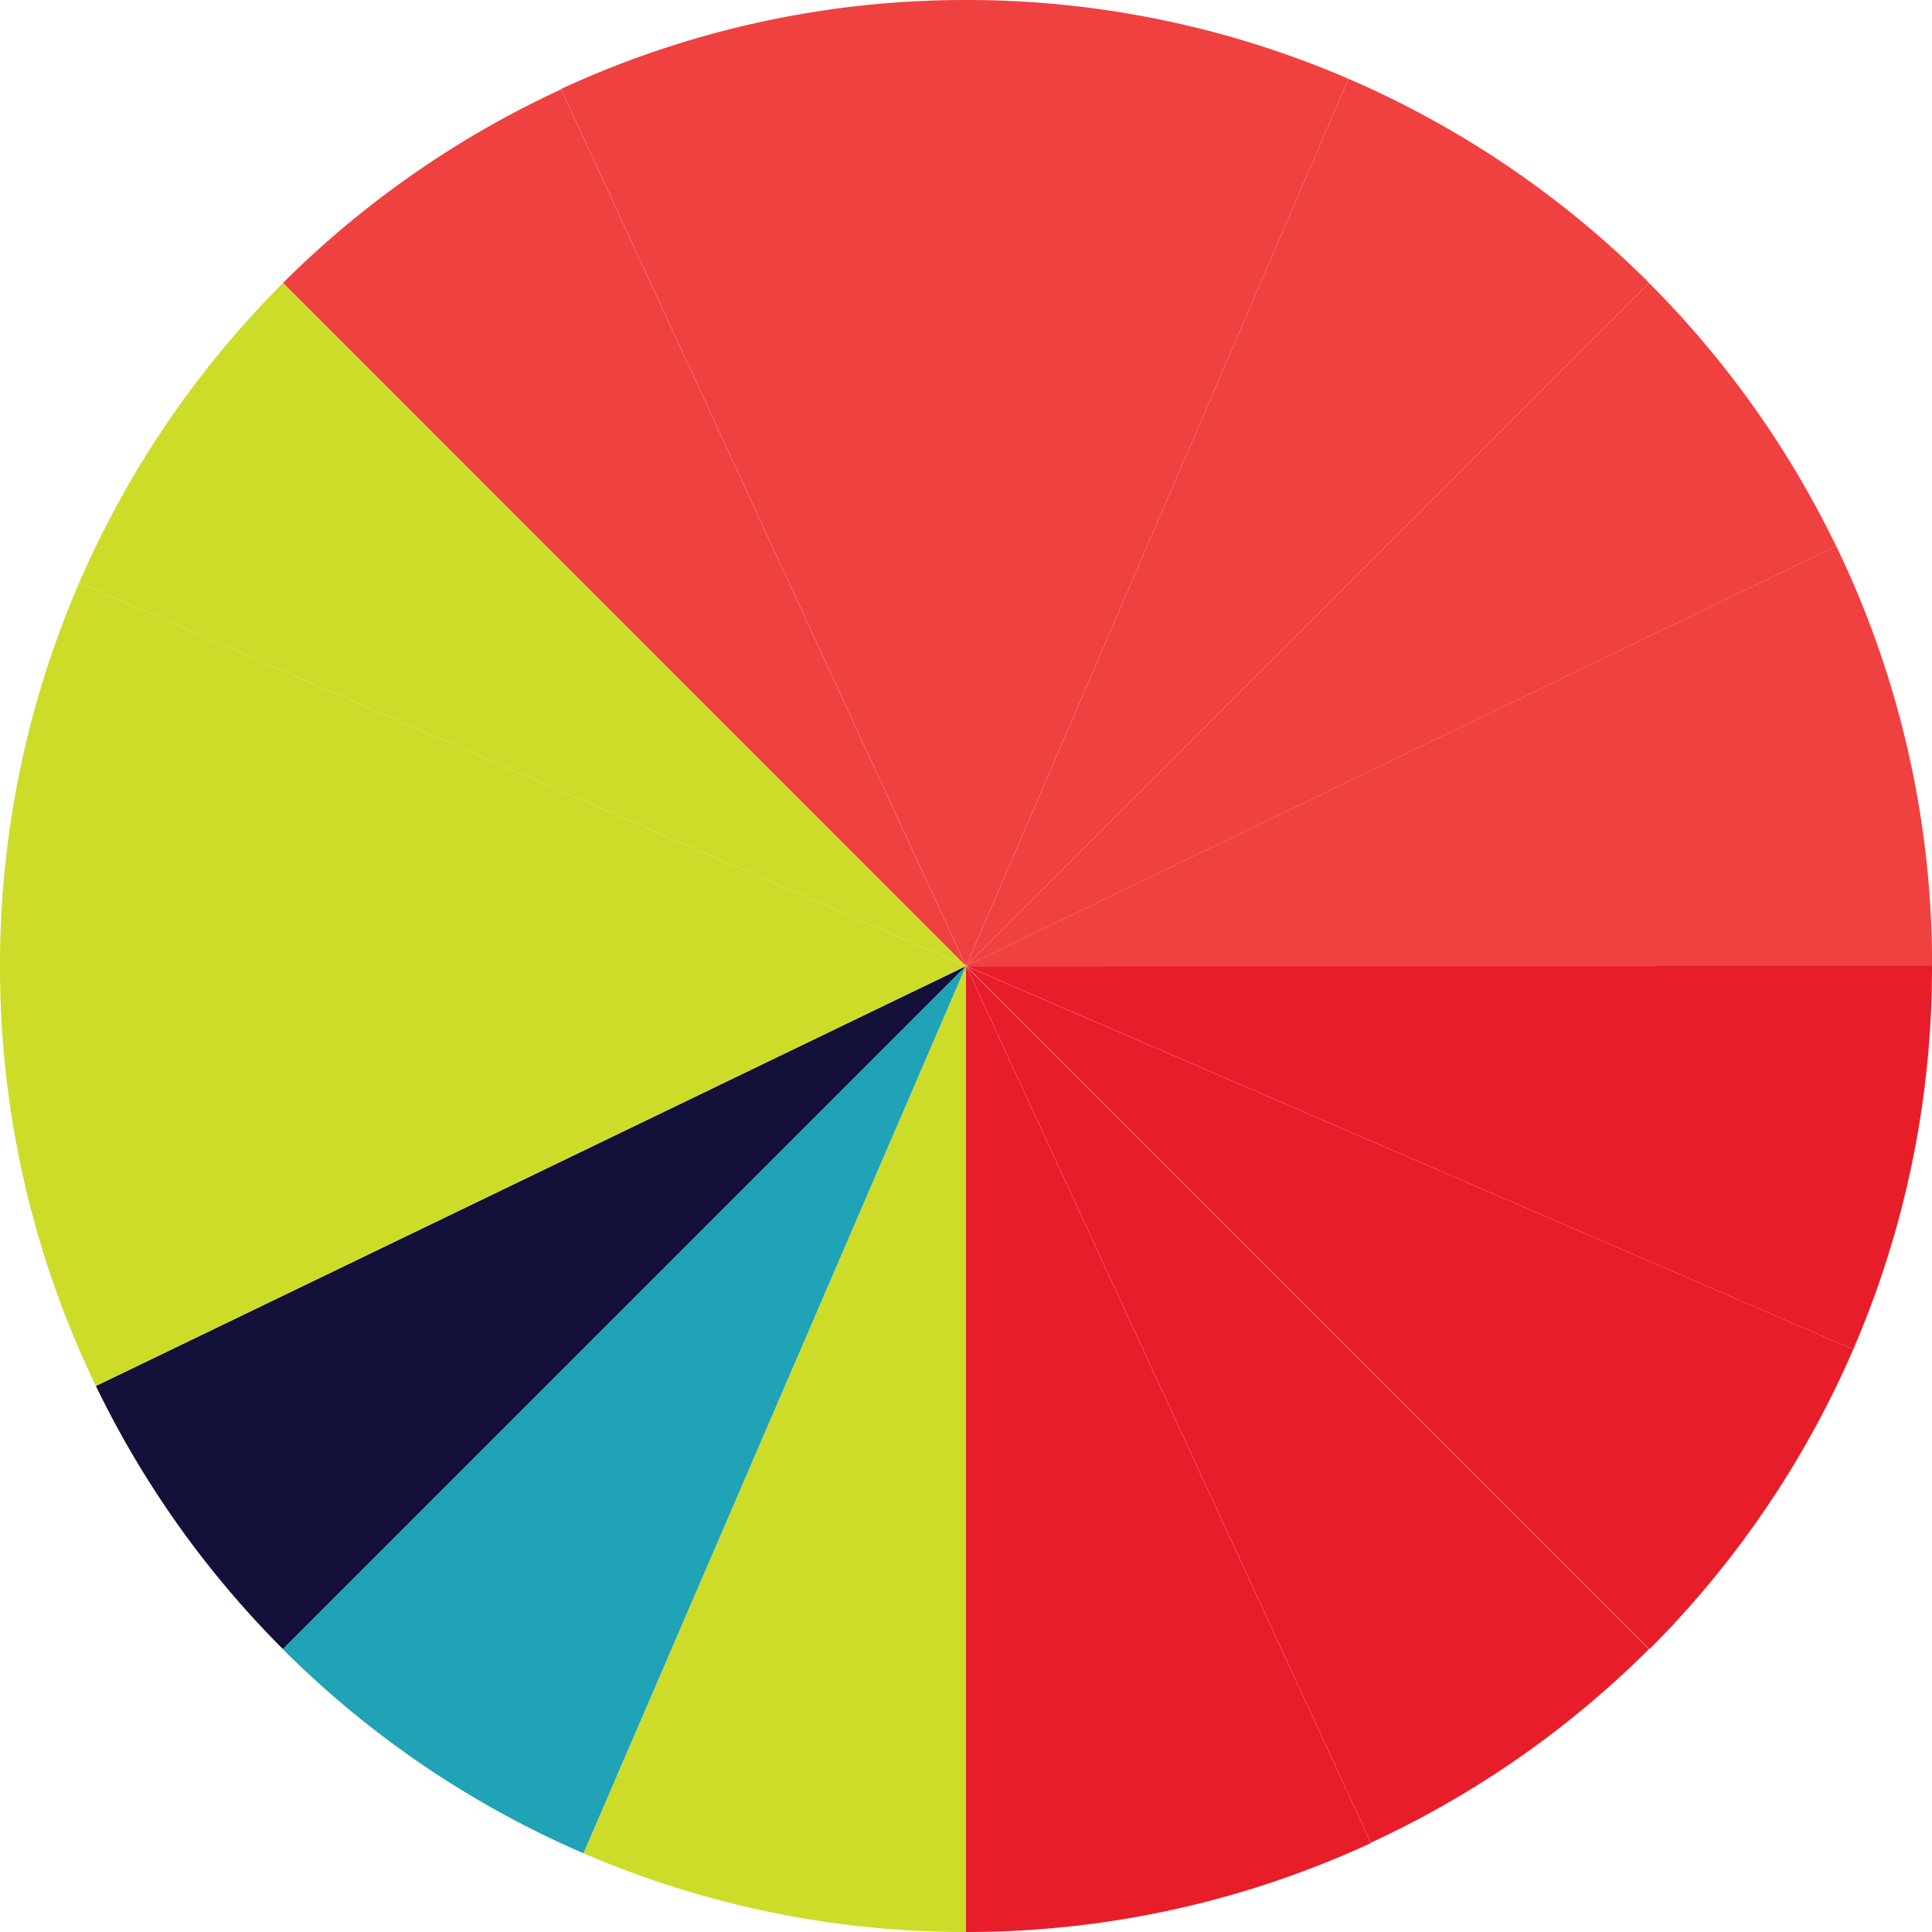
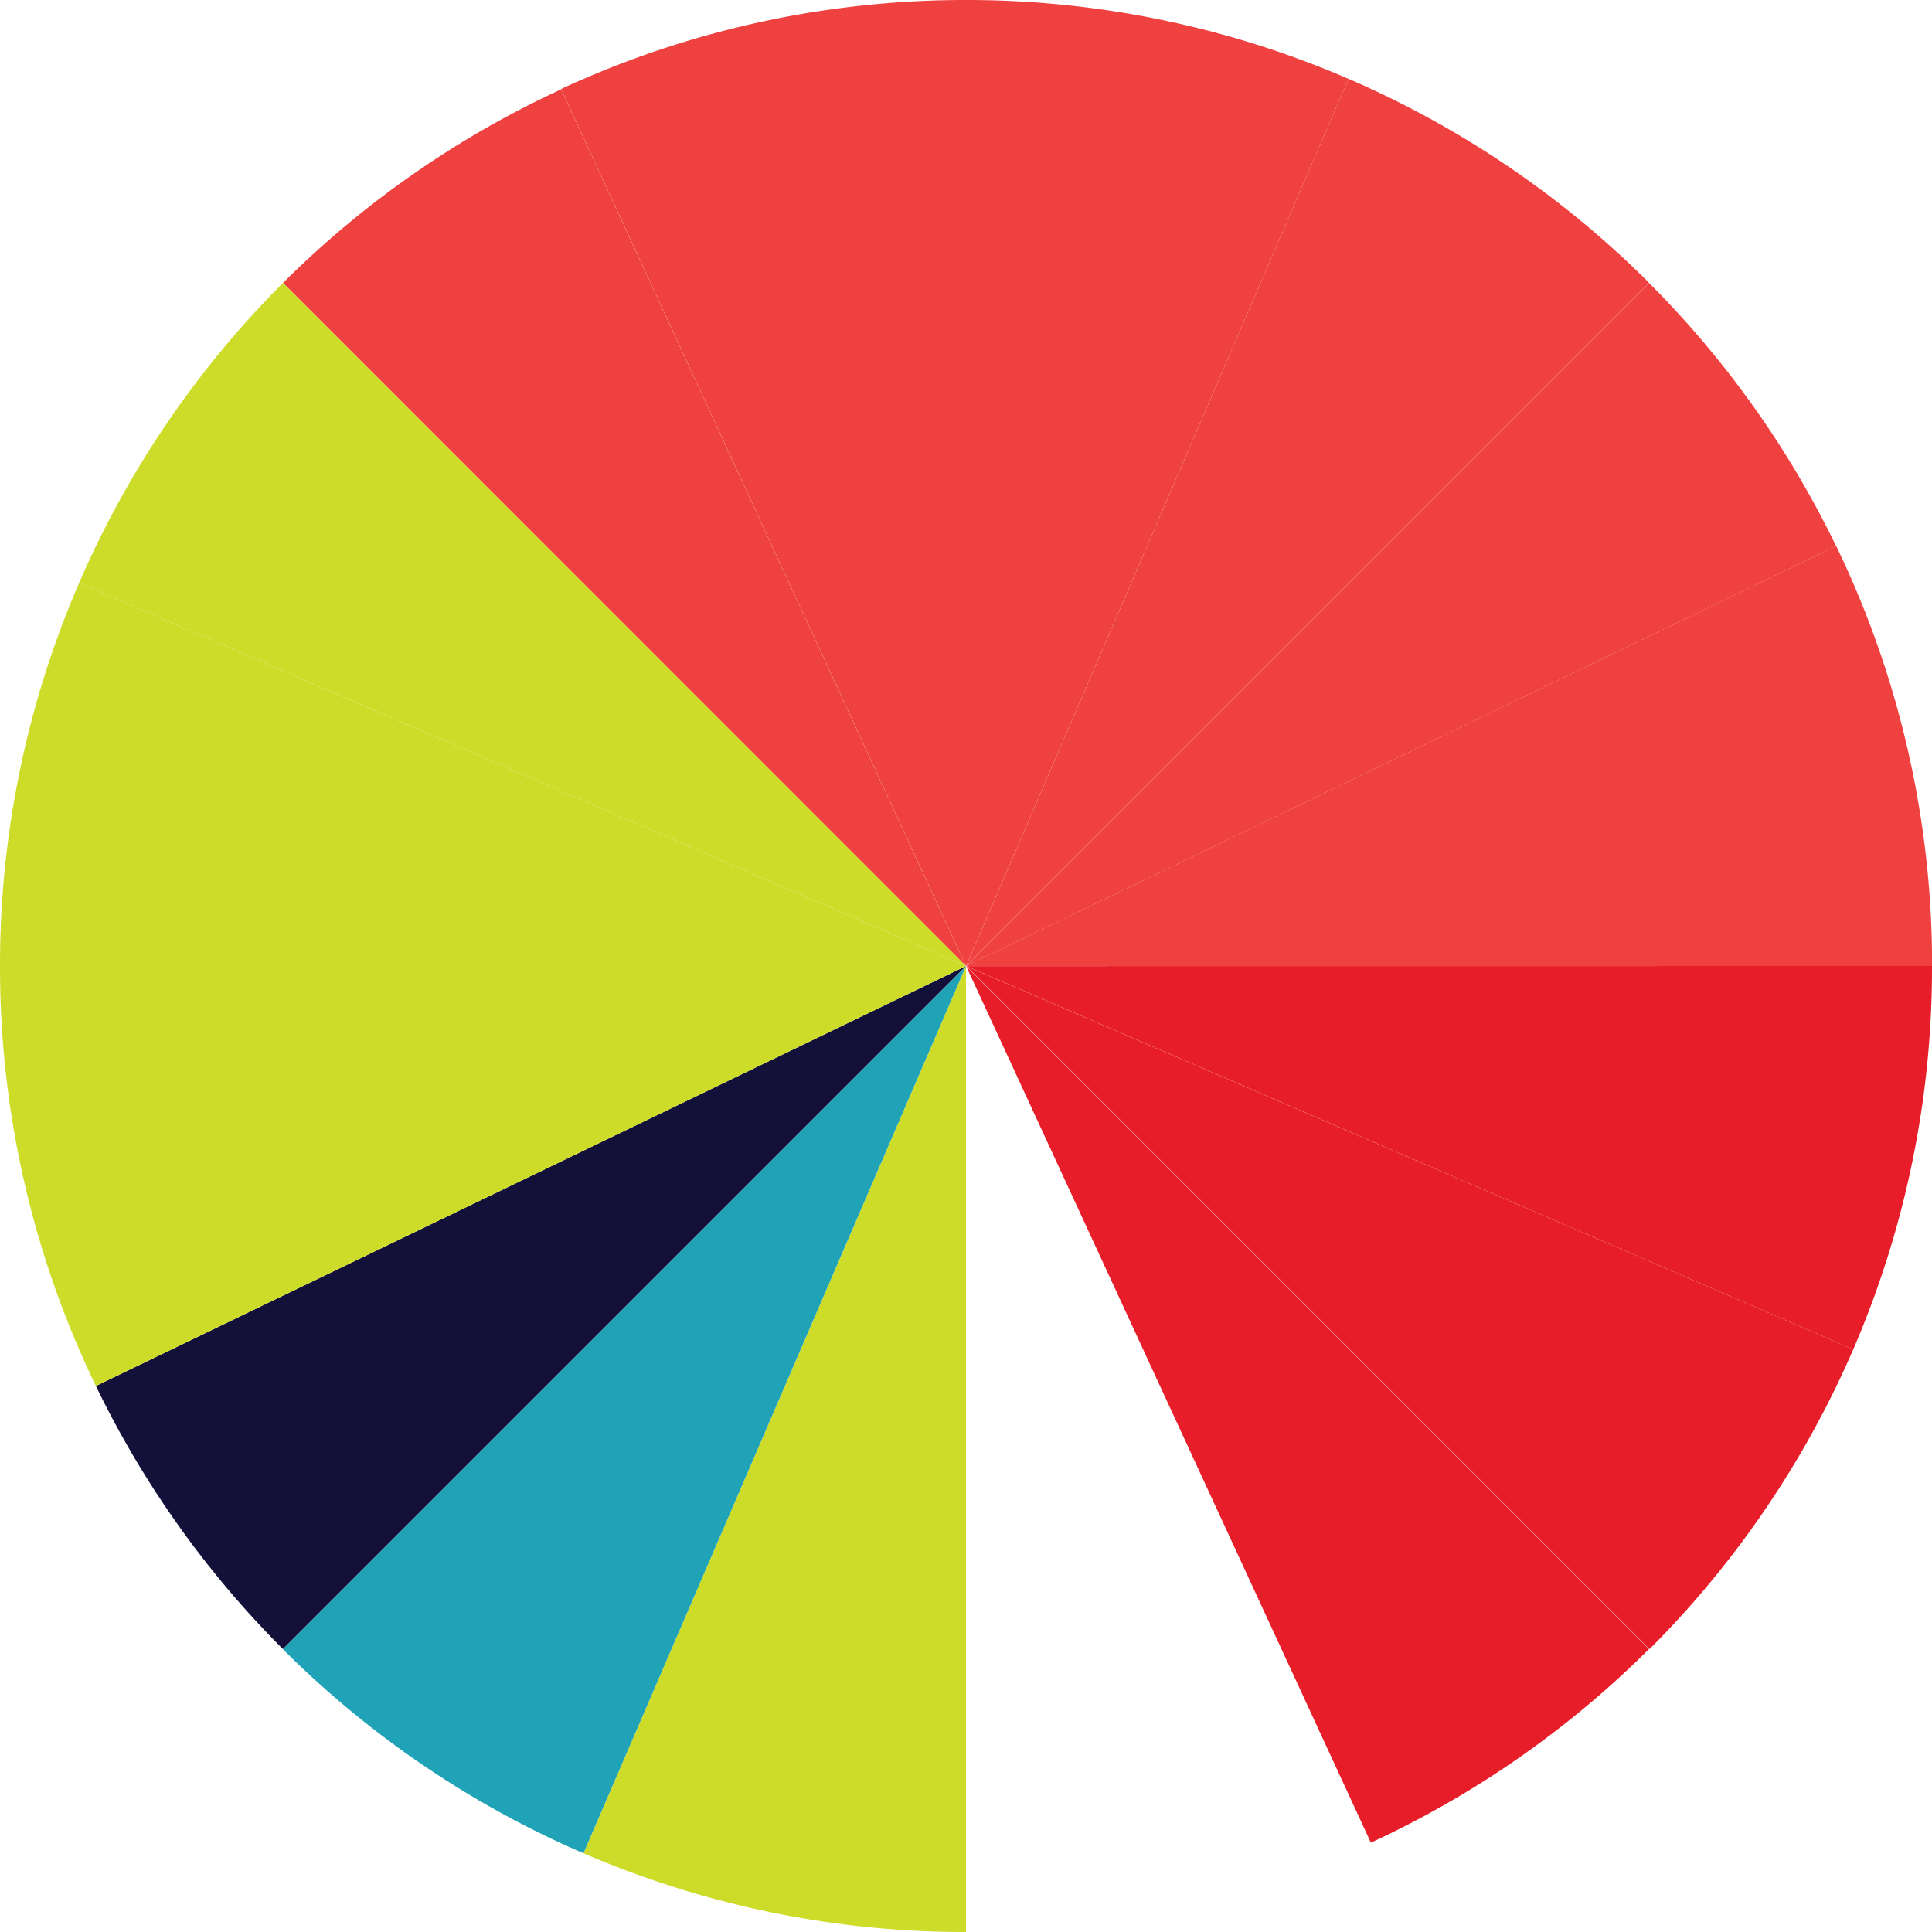
<svg xmlns="http://www.w3.org/2000/svg" viewBox="0 0 209.54 209.54">
  <defs>
    <style>.cls-1{fill:#ef4140;}.cls-2{fill:#13103a;}.cls-3{fill:#cddc29;}.cls-4{fill:#ed1c24;}.cls-5{fill:#e71e29;}.cls-6{fill:#20a2b7;}</style>
  </defs>
  <title>Asset 5</title>
  <g id="Layer_2" data-name="Layer 2">
    <g id="Layer_1-2" data-name="Layer 1">
      <path class="cls-1" d="M30.69,30.69a105,105,0,0,1,30.17-21l43.92,95.12Z" />
      <path class="cls-2" d="M30.69,178.86A105,105,0,0,1,10.4,150.32l94.38-45.55Z" />
      <path class="cls-3" d="M104.77,104.77,10.4,150.32A104.35,104.35,0,0,1,0,104.77Z" />
      <polygon class="cls-4" points="104.77 104.77 104.77 104.77 104.77 104.77 104.77 104.77" />
      <polygon class="cls-4" points="104.77 104.77 104.77 104.77 104.77 104.77 104.77 104.77" />
      <polygon class="cls-4" points="104.77 104.77 104.77 104.77 104.77 104.77 104.77 104.77" />
      <rect class="cls-4" x="104.77" y="104.77" />
      <rect class="cls-4" x="104.77" y="104.77" />
      <circle class="cls-4" cx="104.77" cy="104.77" />
      <path class="cls-3" d="M104.77,104.77,8.59,63.2a105,105,0,0,1,22.1-32.51l74.08,74.08Z" />
-       <path class="cls-3" d="M104.77,104.77H0A104.39,104.39,0,0,1,8.59,63.2l96.18,41.57Z" />
-       <path class="cls-5" d="M148.69,199.89a104.34,104.34,0,0,1-43.92,9.65V104.77Z" />
+       <path class="cls-3" d="M104.77,104.77H0A104.39,104.39,0,0,1,8.59,63.2Z" />
      <path class="cls-3" d="M104.77,209.54A104.4,104.4,0,0,1,63.28,201l41.49-96.22Z" />
      <path class="cls-6" d="M63.28,201a105,105,0,0,1-32.6-22.13l74.08-74.08Z" />
      <path class="cls-5" d="M104.77,104.77l74.08,74.08a105,105,0,0,1-30.17,21l-43.92-95.12Z" />
      <path class="cls-1" d="M60.85,9.65A104.34,104.34,0,0,1,104.77,0V104.77Z" />
      <path class="cls-1" d="M146.26,8.55a105,105,0,0,1,32.6,22.13l-74.08,74.08Z" />
      <path class="cls-1" d="M104.77,104.77V0a104.4,104.4,0,0,1,41.49,8.55l-41.49,96.22Z" />
      <path class="cls-5" d="M104.77,104.77,201,146.35a105,105,0,0,1-22.1,32.51l-74.08-74.08Z" />
      <path class="cls-5" d="M209.54,104.77A104.39,104.39,0,0,1,201,146.35l-96.18-41.57Z" />
      <path class="cls-1" d="M104.77,104.77h0l74.08-74.08a105,105,0,0,1,20.29,28.54l-94.38,45.55Z" />
      <polygon class="cls-4" points="104.77 104.77 104.77 104.77 104.77 104.77 104.77 104.77" />
-       <polygon class="cls-4" points="104.77 104.77 104.77 104.77 104.77 104.77 104.77 104.77" />
      <path class="cls-1" d="M104.77,104.77h0l94.38-45.55a104.35,104.35,0,0,1,10.4,45.55Z" />
    </g>
  </g>
</svg>